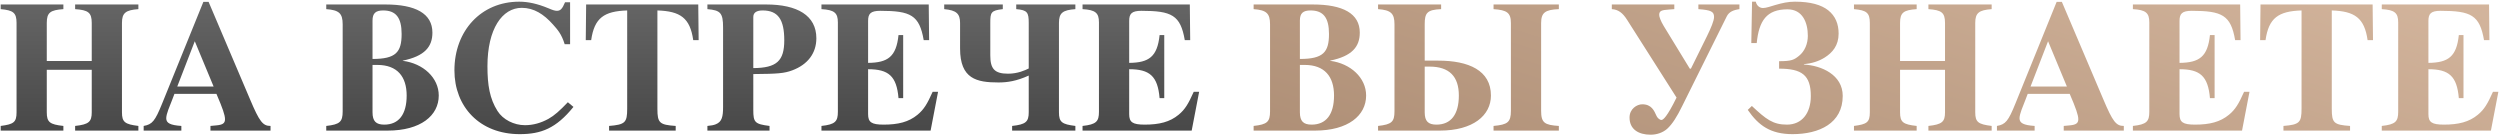
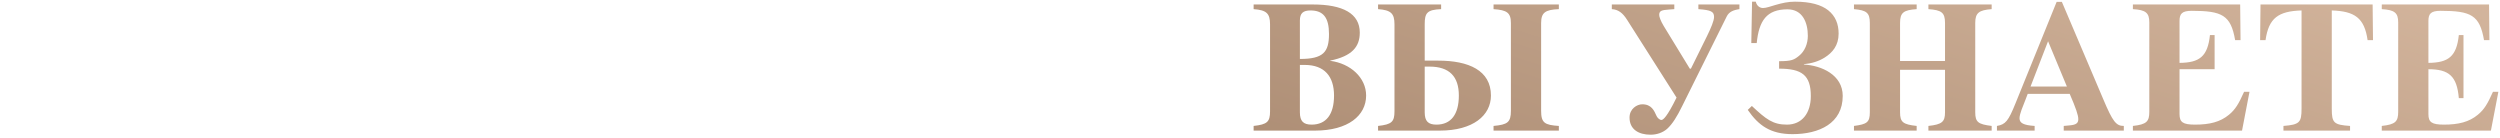
<svg xmlns="http://www.w3.org/2000/svg" width="670" height="37" viewBox="0 0 670 37" fill="none">
-   <path d="M24.586 18.7V30.1C24.586 32.65 23.786 33.35 20.136 33.75V35H37.086V33.75C33.486 33.3 32.686 32.75 32.686 30.1V6.15C32.686 3.45 33.686 2.7 37.086 2.45V1.2H20.136V2.45C23.636 2.7 24.586 3.35 24.586 6.15V16.35H12.536V6.15C12.536 3.35 13.486 2.7 16.986 2.45V1.2H0.186V2.45C3.536 2.75 4.436 3.4 4.436 6.15V30.1C4.436 32.75 3.686 33.3 0.186 33.75V35H16.986V33.75C13.336 33.35 12.536 32.75 12.536 30.1V18.7H24.586ZM72.502 33.75C70.452 33.75 69.552 32.65 67.002 26.6L55.902 0.5H54.502L43.452 27.75C41.552 32.45 40.802 33.35 38.502 33.75V35H48.602V33.75C45.652 33.55 44.552 33 44.552 31.7C44.552 30.5 45.502 28.4 46.102 26.85L46.752 25.15H58.002C59.702 29.1 60.302 30.85 60.302 31.95C60.302 33.05 59.652 33.45 58.002 33.6L56.402 33.75V35H72.502V33.75ZM47.502 23.2L52.202 11.05L57.252 23.2H47.502ZM87.436 1.2V2.45C90.836 2.7 91.836 3.55 91.836 6.5V29.85C91.836 32.65 91.086 33.35 87.436 33.75V35H103.886C112.786 35 117.586 30.95 117.586 25.6C117.586 20.85 113.436 17 107.936 16.3V16.25C113.786 15.05 115.886 12.55 115.886 8.75C115.886 3.6 111.336 1.2 103.286 1.2H87.436ZM99.836 17.4H101.136C106.436 17.4 108.986 20.5 108.986 25.6C108.986 30.65 106.886 33.4 102.986 33.4C100.786 33.4 99.836 32.5 99.836 30.1V17.4ZM99.836 5.5C99.836 3.55 100.686 2.8 102.686 2.8C106.086 2.8 107.636 4.7 107.636 9.1C107.636 14 106.086 15.8 99.836 15.8V5.5ZM152.185 27.4C149.985 29.7 148.585 30.95 146.985 31.85C144.985 32.95 142.885 33.55 140.685 33.55C137.735 33.55 134.785 32.05 133.335 29.75C131.235 26.45 130.635 22.8 130.635 17.75C130.635 7.75 134.585 2.1 139.835 2.1C143.085 2.1 145.735 3.8 148.185 6.55C149.435 7.95 150.485 9.1 151.335 11.85H152.785V0.6H151.435C150.685 2.4 150.185 2.9 149.235 2.9C148.735 2.9 148.085 2.7 146.935 2.2C144.035 1 141.535 0.45 139.135 0.45C128.935 0.45 121.785 8.25 121.785 18.85C121.785 28.6 128.535 35.95 139.285 35.95C145.035 35.95 149.035 34.4 153.685 28.65L152.185 27.4ZM168.085 29.15C168.085 32.85 167.535 33.4 163.235 33.75V35H181.085V33.75C176.735 33.45 176.185 32.95 176.185 29.15V2.8C182.335 3 184.935 4.8 185.785 10.75H187.235L187.135 1.2H157.085L156.985 10.75H158.435C159.285 4.8 161.885 3 168.085 2.8V29.15ZM201.884 19.85C208.484 19.8 210.184 19.65 212.334 18.85C216.484 17.3 218.784 14.25 218.784 10.25C218.784 4.15 213.684 1.2 205.334 1.2H189.584V2.45C193.084 2.75 193.784 3.45 193.784 7.35V28.7C193.784 31.25 193.484 32.65 191.834 33.3C191.284 33.55 190.534 33.65 189.584 33.75V35H206.234V33.75C202.284 33.25 201.884 32.8 201.884 29.45V19.85ZM201.884 4.55C201.884 3.4 202.734 2.8 204.384 2.8C208.534 2.8 210.184 5.25 210.184 10.8C210.184 16.35 208.134 18.2 201.884 18.25V4.55ZM248.901 1.2H220.151V2.45C223.601 2.65 224.551 3.45 224.551 6V29.95C224.551 32.55 223.851 33.35 220.151 33.75V35H249.401L251.401 24.6H249.951C248.501 27.85 247.601 29.35 245.901 30.75C243.551 32.7 240.701 33.4 236.801 33.4C233.551 33.4 232.651 32.75 232.651 30.6V18.55C238.101 18.55 240.301 20.35 240.801 26.3H242.051V9.4H240.801C240.201 15.2 237.951 16.8 232.651 16.85V5.6C232.651 3.7 233.301 2.9 235.901 2.9C244.051 2.9 246.401 4.05 247.551 10.75H249.001L248.901 1.2ZM275.7 30.1C275.7 32.65 274.9 33.35 271.25 33.75V35H288.2V33.75C284.6 33.3 283.8 32.75 283.8 30.1V6.15C283.8 3.45 284.8 2.7 288.2 2.45V1.2H272.35V2.45C275.35 2.7 275.7 3.35 275.7 6.15V18.35C274.7 18.85 272.75 19.75 270.15 19.75C266.5 19.75 265.4 18.4 265.4 14.85V6.15C265.4 3.35 265.55 2.8 268.75 2.45V1.2H253.05V2.45C256.3 2.75 257.3 3.65 257.3 6.15V13C257.3 21.15 261.75 22.1 267.6 22.1C269.95 22.1 272.4 21.75 275.7 20.25V30.1ZM318.871 1.2H290.121V2.45C293.571 2.65 294.521 3.45 294.521 6V29.95C294.521 32.55 293.821 33.35 290.121 33.75V35H319.371L321.371 24.6H319.921C318.471 27.85 317.571 29.35 315.871 30.75C313.521 32.7 310.671 33.4 306.771 33.4C303.521 33.4 302.621 32.75 302.621 30.6V18.55C308.071 18.55 310.271 20.35 310.771 26.3H312.021V9.4H310.771C310.171 15.2 307.921 16.8 302.621 16.85V5.6C302.621 3.7 303.271 2.9 305.871 2.9C314.021 2.9 316.371 4.05 317.521 10.75H318.971L318.871 1.2Z" fill="url(#paint0_linear_2086_29)" />
-   <path d="M335.971 1.2V2.45C339.371 2.7 340.371 3.55 340.371 6.5V29.85C340.371 32.65 339.621 33.35 335.971 33.75V35H352.421C361.321 35 366.121 30.95 366.121 25.6C366.121 20.85 361.971 17 356.471 16.3V16.25C362.321 15.05 364.421 12.55 364.421 8.75C364.421 3.6 359.871 1.2 351.821 1.2H335.971ZM348.371 17.4H349.671C354.971 17.4 357.521 20.5 357.521 25.6C357.521 30.65 355.421 33.4 351.521 33.4C349.321 33.4 348.371 32.5 348.371 30.1V17.4ZM348.371 5.5C348.371 3.55 349.221 2.8 351.221 2.8C354.621 2.8 356.171 4.7 356.171 9.1C356.171 14 354.621 15.8 348.371 15.8V5.5ZM404.921 29.7C404.921 32.8 404.021 33.4 400.271 33.75V35H417.771V33.75C413.971 33.5 413.021 32.95 413.021 29.7V6.2C413.021 3.4 414.071 2.6 417.771 2.45V1.2H400.271V2.45C403.871 2.7 404.921 3.4 404.921 6.2V29.7ZM386.221 1.2H369.321V2.45C372.721 2.7 373.721 3.55 373.721 6.5V29.85C373.721 32.65 372.971 33.35 369.321 33.75V35H385.871C394.771 35 399.571 30.95 399.571 25.6C399.571 18.85 393.571 16.25 385.471 16.25H381.821V6.5C381.821 3.5 382.421 2.6 386.221 2.45V1.2ZM381.821 17.85H383.121C388.421 17.85 390.971 20.5 390.971 25.6C390.971 30.65 388.871 33.4 384.971 33.4C382.771 33.4 381.821 32.5 381.821 30.1V17.85ZM462.766 4.4C463.366 3.2 464.466 2.7 466.166 2.45V1.2H455.166V2.45C458.566 2.7 459.366 3.1 459.366 4.55C459.366 5.55 458.566 7.45 457.466 9.7L453.166 18.4H452.866L445.866 6.95C445.016 5.55 444.666 4.45 444.666 4C444.666 2.85 445.366 2.7 447.366 2.55L448.716 2.45V1.2H431.966V2.45C433.666 2.55 434.866 3.4 436.116 5.4L449.316 26.15C446.766 31.35 445.716 32.15 445.266 32.15C444.766 32.15 444.166 31.55 443.966 31.1C443.316 29.65 442.616 27.95 440.116 27.95C438.716 27.95 436.716 29.15 436.716 31.5C436.716 34.65 439.116 36.1 442.366 36.1C444.016 36.1 445.616 35.55 446.766 34.55C448.216 33.25 449.466 31.2 450.816 28.45L462.766 4.4ZM469.35 11.55H470.8C471.4 5.55 473.45 2.5 479.05 2.5C483.1 2.5 484.5 6.05 484.5 9.6C484.5 11.75 483.65 13.75 482.15 14.95C480.85 16 480.2 16.4 476.8 16.4V18.4C482.85 18.4 485.3 20.1 485.3 25.75C485.3 30.35 482.9 33.4 478.9 33.4C475.15 33.4 473.35 32 469.5 28.4L468.4 29.45C471.3 33.65 474.5 35.95 480.4 35.95C487.55 35.95 493.85 33.05 493.85 25.7C493.85 20.05 488.15 17.55 483.45 17.3V17.2C485.5 17 487.4 16.45 489.05 15.4C491.1 14.1 492.75 12.2 492.75 9C492.75 6.45 491.9 4.3 489.95 2.75C488.1 1.3 485.25 0.45 481.05 0.45C479.2 0.45 477.65 0.8 475.75 1.35C474.7 1.65 473.35 2.15 472.5 2.15C471.6 2.15 470.8 1.55 470.55 0.45H469.55L469.35 11.55ZM521.265 18.7V30.1C521.265 32.65 520.465 33.35 516.815 33.75V35H533.765V33.75C530.165 33.3 529.365 32.75 529.365 30.1V6.15C529.365 3.45 530.365 2.7 533.765 2.45V1.2H516.815V2.45C520.315 2.7 521.265 3.35 521.265 6.15V16.35H509.215V6.15C509.215 3.35 510.165 2.7 513.665 2.45V1.2H496.865V2.45C500.215 2.75 501.115 3.4 501.115 6.15V30.1C501.115 32.75 500.365 33.3 496.865 33.75V35H513.665V33.75C510.015 33.35 509.215 32.75 509.215 30.1V18.7H521.265ZM569.181 33.75C567.131 33.75 566.231 32.65 563.681 26.6L552.581 0.5H551.181L540.131 27.75C538.231 32.45 537.481 33.35 535.181 33.75V35H545.281V33.75C542.331 33.55 541.231 33 541.231 31.7C541.231 30.5 542.181 28.4 542.781 26.85L543.431 25.15H554.681C556.381 29.1 556.981 30.85 556.981 31.95C556.981 33.05 556.331 33.45 554.681 33.6L553.081 33.75V35H569.181V33.75ZM544.181 23.2L548.881 11.05L553.931 23.2H544.181ZM600.365 1.2H571.615V2.45C575.065 2.65 576.015 3.45 576.015 6V29.95C576.015 32.55 575.315 33.35 571.615 33.75V35H600.865L602.865 24.6H601.415C599.965 27.85 599.065 29.35 597.365 30.75C595.015 32.7 592.165 33.4 588.265 33.4C585.015 33.4 584.115 32.75 584.115 30.6V18.55C589.565 18.55 591.765 20.35 592.265 26.3H593.515V9.4H592.265C591.665 15.2 589.415 16.8 584.115 16.85V5.6C584.115 3.7 584.765 2.9 587.365 2.9C595.515 2.9 597.865 4.05 599.015 10.75H600.465L600.365 1.2ZM616.815 29.15C616.815 32.85 616.265 33.4 611.965 33.75V35H629.815V33.75C625.465 33.45 624.915 32.95 624.915 29.15V2.8C631.065 3 633.665 4.8 634.515 10.75H635.965L635.865 1.2H605.815L605.715 10.75H607.165C608.015 4.8 610.615 3 616.815 2.8V29.15ZM667.065 1.2H638.315V2.45C641.765 2.65 642.715 3.45 642.715 6V29.95C642.715 32.55 642.015 33.35 638.315 33.75V35H667.565L669.565 24.6H668.115C666.665 27.85 665.765 29.35 664.065 30.75C661.715 32.7 658.865 33.4 654.965 33.4C651.715 33.4 650.815 32.75 650.815 30.6V18.55C656.265 18.55 658.465 20.35 658.965 26.3H660.215V9.4H658.965C658.365 15.2 656.115 16.8 650.815 16.85V5.6C650.815 3.7 651.465 2.9 654.065 2.9C662.215 2.9 664.565 4.05 665.715 10.75H667.165L667.065 1.2Z" fill="url(#paint1_linear_2086_29)" />
+   <path d="M335.971 1.2V2.45C339.371 2.7 340.371 3.55 340.371 6.5V29.85C340.371 32.65 339.621 33.35 335.971 33.75V35H352.421C361.321 35 366.121 30.95 366.121 25.6C366.121 20.85 361.971 17 356.471 16.3V16.25C362.321 15.05 364.421 12.55 364.421 8.75C364.421 3.6 359.871 1.2 351.821 1.2H335.971ZM348.371 17.4H349.671C354.971 17.4 357.521 20.5 357.521 25.6C357.521 30.65 355.421 33.4 351.521 33.4C349.321 33.4 348.371 32.5 348.371 30.1V17.4ZM348.371 5.5C348.371 3.55 349.221 2.8 351.221 2.8C354.621 2.8 356.171 4.7 356.171 9.1C356.171 14 354.621 15.8 348.371 15.8V5.5ZM404.921 29.7C404.921 32.8 404.021 33.4 400.271 33.75V35H417.771V33.75C413.971 33.5 413.021 32.95 413.021 29.7V6.2C413.021 3.4 414.071 2.6 417.771 2.45V1.2H400.271V2.45C403.871 2.7 404.921 3.4 404.921 6.2V29.7ZM386.221 1.2H369.321V2.45C372.721 2.7 373.721 3.55 373.721 6.5V29.85C373.721 32.65 372.971 33.35 369.321 33.75V35H385.871C394.771 35 399.571 30.95 399.571 25.6C399.571 18.85 393.571 16.25 385.471 16.25H381.821V6.5C381.821 3.5 382.421 2.6 386.221 2.45V1.2ZM381.821 17.85H383.121C388.421 17.85 390.971 20.5 390.971 25.6C390.971 30.65 388.871 33.4 384.971 33.4C382.771 33.4 381.821 32.5 381.821 30.1V17.85ZM462.766 4.4C463.366 3.2 464.466 2.7 466.166 2.45V1.2H455.166V2.45C458.566 2.7 459.366 3.1 459.366 4.55C459.366 5.55 458.566 7.45 457.466 9.7L453.166 18.4H452.866L445.866 6.95C445.016 5.55 444.666 4.45 444.666 4C444.666 2.85 445.366 2.7 447.366 2.55L448.716 2.45V1.2H431.966V2.45C433.666 2.55 434.866 3.4 436.116 5.4L449.316 26.15C446.766 31.35 445.716 32.15 445.266 32.15C444.766 32.15 444.166 31.55 443.966 31.1C443.316 29.65 442.616 27.95 440.116 27.95C438.716 27.95 436.716 29.15 436.716 31.5C436.716 34.65 439.116 36.1 442.366 36.1C444.016 36.1 445.616 35.55 446.766 34.55C448.216 33.25 449.466 31.2 450.816 28.45L462.766 4.4ZM469.35 11.55H470.8C471.4 5.55 473.45 2.5 479.05 2.5C483.1 2.5 484.5 6.05 484.5 9.6C484.5 11.75 483.65 13.75 482.15 14.95C480.85 16 480.2 16.4 476.8 16.4V18.4C482.85 18.4 485.3 20.1 485.3 25.75C485.3 30.35 482.9 33.4 478.9 33.4C475.15 33.4 473.35 32 469.5 28.4L468.4 29.45C471.3 33.65 474.5 35.95 480.4 35.95C487.55 35.95 493.85 33.05 493.85 25.7C493.85 20.05 488.15 17.55 483.45 17.3V17.2C485.5 17 487.4 16.45 489.05 15.4C491.1 14.1 492.75 12.2 492.75 9C492.75 6.45 491.9 4.3 489.95 2.75C488.1 1.3 485.25 0.45 481.05 0.45C479.2 0.45 477.65 0.8 475.75 1.35C474.7 1.65 473.35 2.15 472.5 2.15C471.6 2.15 470.8 1.55 470.55 0.45H469.55L469.35 11.55ZM521.265 18.7V30.1C521.265 32.65 520.465 33.35 516.815 33.75V35H533.765V33.75C530.165 33.3 529.365 32.75 529.365 30.1V6.15C529.365 3.45 530.365 2.7 533.765 2.45V1.2H516.815V2.45C520.315 2.7 521.265 3.35 521.265 6.15V16.35H509.215V6.15C509.215 3.35 510.165 2.7 513.665 2.45V1.2H496.865V2.45C500.215 2.75 501.115 3.4 501.115 6.15V30.1C501.115 32.75 500.365 33.3 496.865 33.75V35H513.665V33.75C510.015 33.35 509.215 32.75 509.215 30.1V18.7H521.265ZM569.181 33.75C567.131 33.75 566.231 32.65 563.681 26.6L552.581 0.5H551.181L540.131 27.75C538.231 32.45 537.481 33.35 535.181 33.75V35H545.281V33.75C542.331 33.55 541.231 33 541.231 31.7C541.231 30.5 542.181 28.4 542.781 26.85L543.431 25.15H554.681C556.381 29.1 556.981 30.85 556.981 31.95C556.981 33.05 556.331 33.45 554.681 33.6L553.081 33.75V35H569.181V33.75ZM544.181 23.2L548.881 11.05L553.931 23.2H544.181ZM600.365 1.2H571.615V2.45C575.065 2.65 576.015 3.45 576.015 6V29.95C576.015 32.55 575.315 33.35 571.615 33.75V35H600.865L602.865 24.6H601.415C599.965 27.85 599.065 29.35 597.365 30.75C595.015 32.7 592.165 33.4 588.265 33.4C585.015 33.4 584.115 32.75 584.115 30.6V18.55H593.515V9.4H592.265C591.665 15.2 589.415 16.8 584.115 16.85V5.6C584.115 3.7 584.765 2.9 587.365 2.9C595.515 2.9 597.865 4.05 599.015 10.75H600.465L600.365 1.2ZM616.815 29.15C616.815 32.85 616.265 33.4 611.965 33.75V35H629.815V33.75C625.465 33.45 624.915 32.95 624.915 29.15V2.8C631.065 3 633.665 4.8 634.515 10.75H635.965L635.865 1.2H605.815L605.715 10.75H607.165C608.015 4.8 610.615 3 616.815 2.8V29.15ZM667.065 1.2H638.315V2.45C641.765 2.65 642.715 3.45 642.715 6V29.95C642.715 32.55 642.015 33.35 638.315 33.75V35H667.565L669.565 24.6H668.115C666.665 27.85 665.765 29.35 664.065 30.75C661.715 32.7 658.865 33.4 654.965 33.4C651.715 33.4 650.815 32.75 650.815 30.6V18.55C656.265 18.55 658.465 20.35 658.965 26.3H660.215V9.4H658.965C658.365 15.2 656.115 16.8 650.815 16.85V5.6C650.815 3.7 651.465 2.9 654.065 2.9C662.215 2.9 664.565 4.05 665.715 10.75H667.165L667.065 1.2Z" fill="url(#paint1_linear_2086_29)" />
  <defs>
    <linearGradient id="paint0_linear_2086_29" x1="335" y1="-11" x2="335" y2="60" gradientUnits="userSpaceOnUse">
      <stop stop-color="#6F6F6F" />
      <stop offset="1" stop-color="#333333" />
    </linearGradient>
    <linearGradient id="paint1_linear_2086_29" x1="818" y1="3.792" x2="742.383" y2="245.807" gradientUnits="userSpaceOnUse">
      <stop stop-color="#DFC1A9" />
      <stop offset="1" stop-color="#98785F" />
    </linearGradient>
  </defs>
</svg>